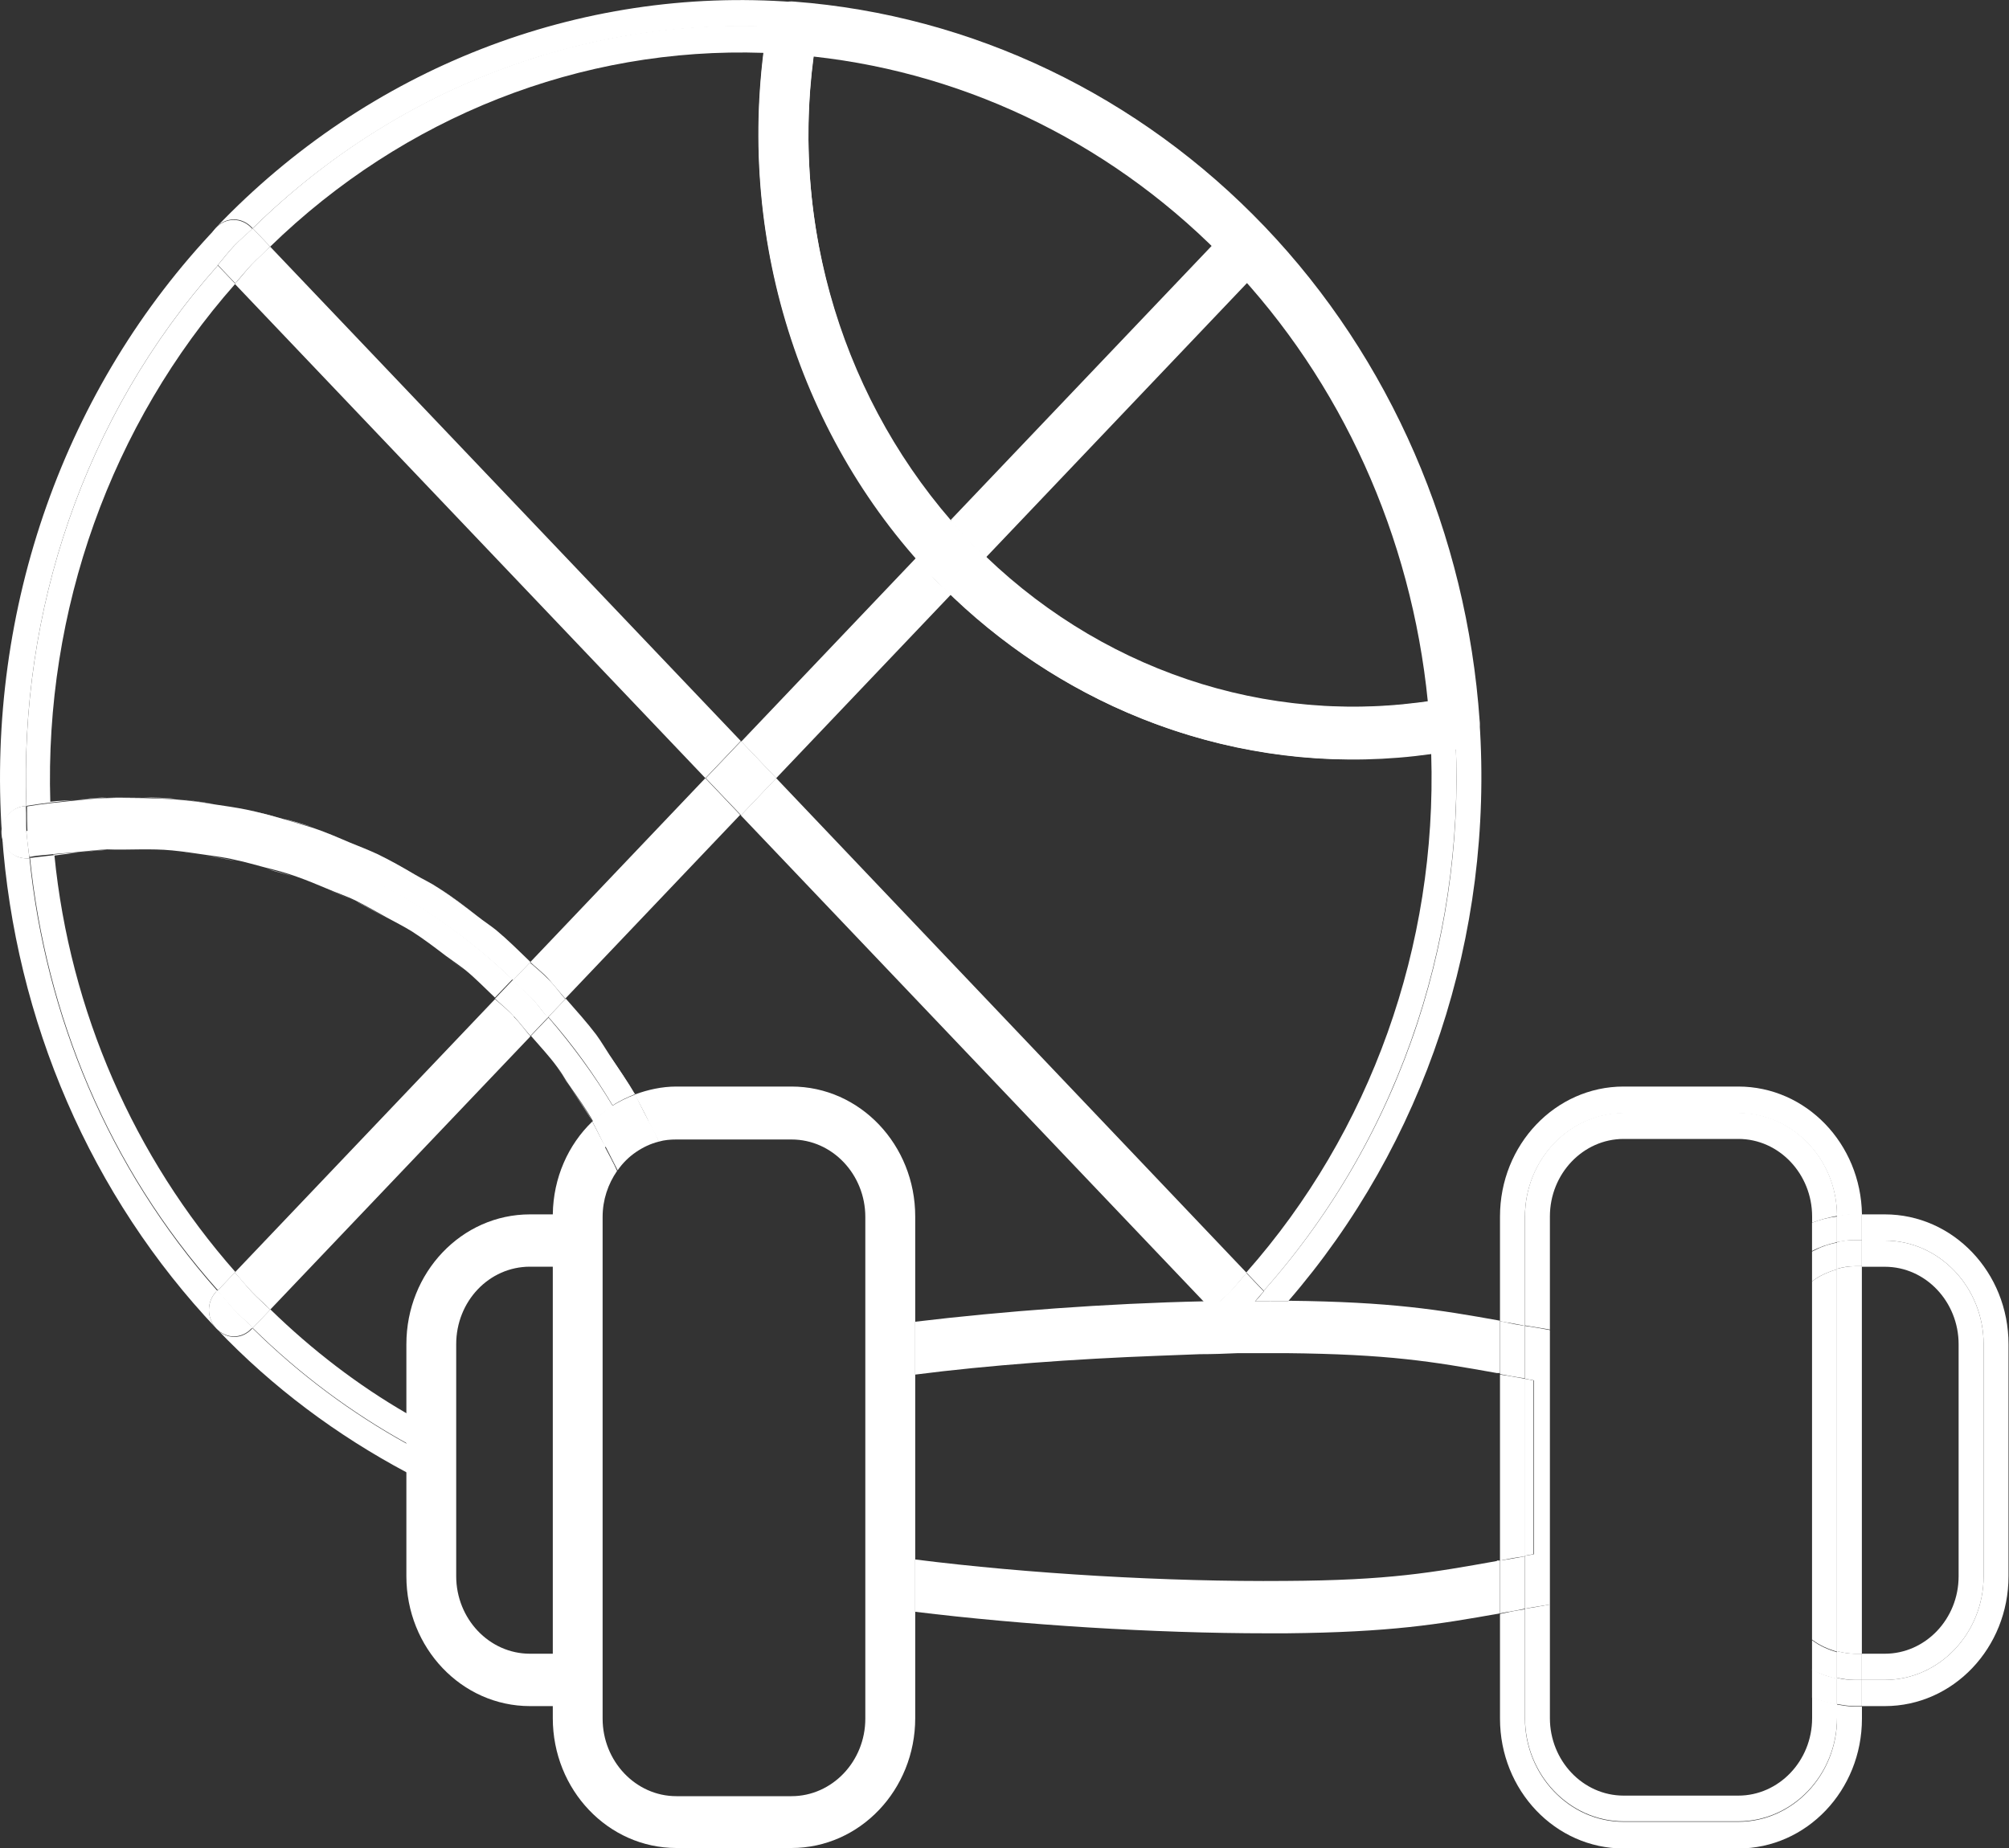
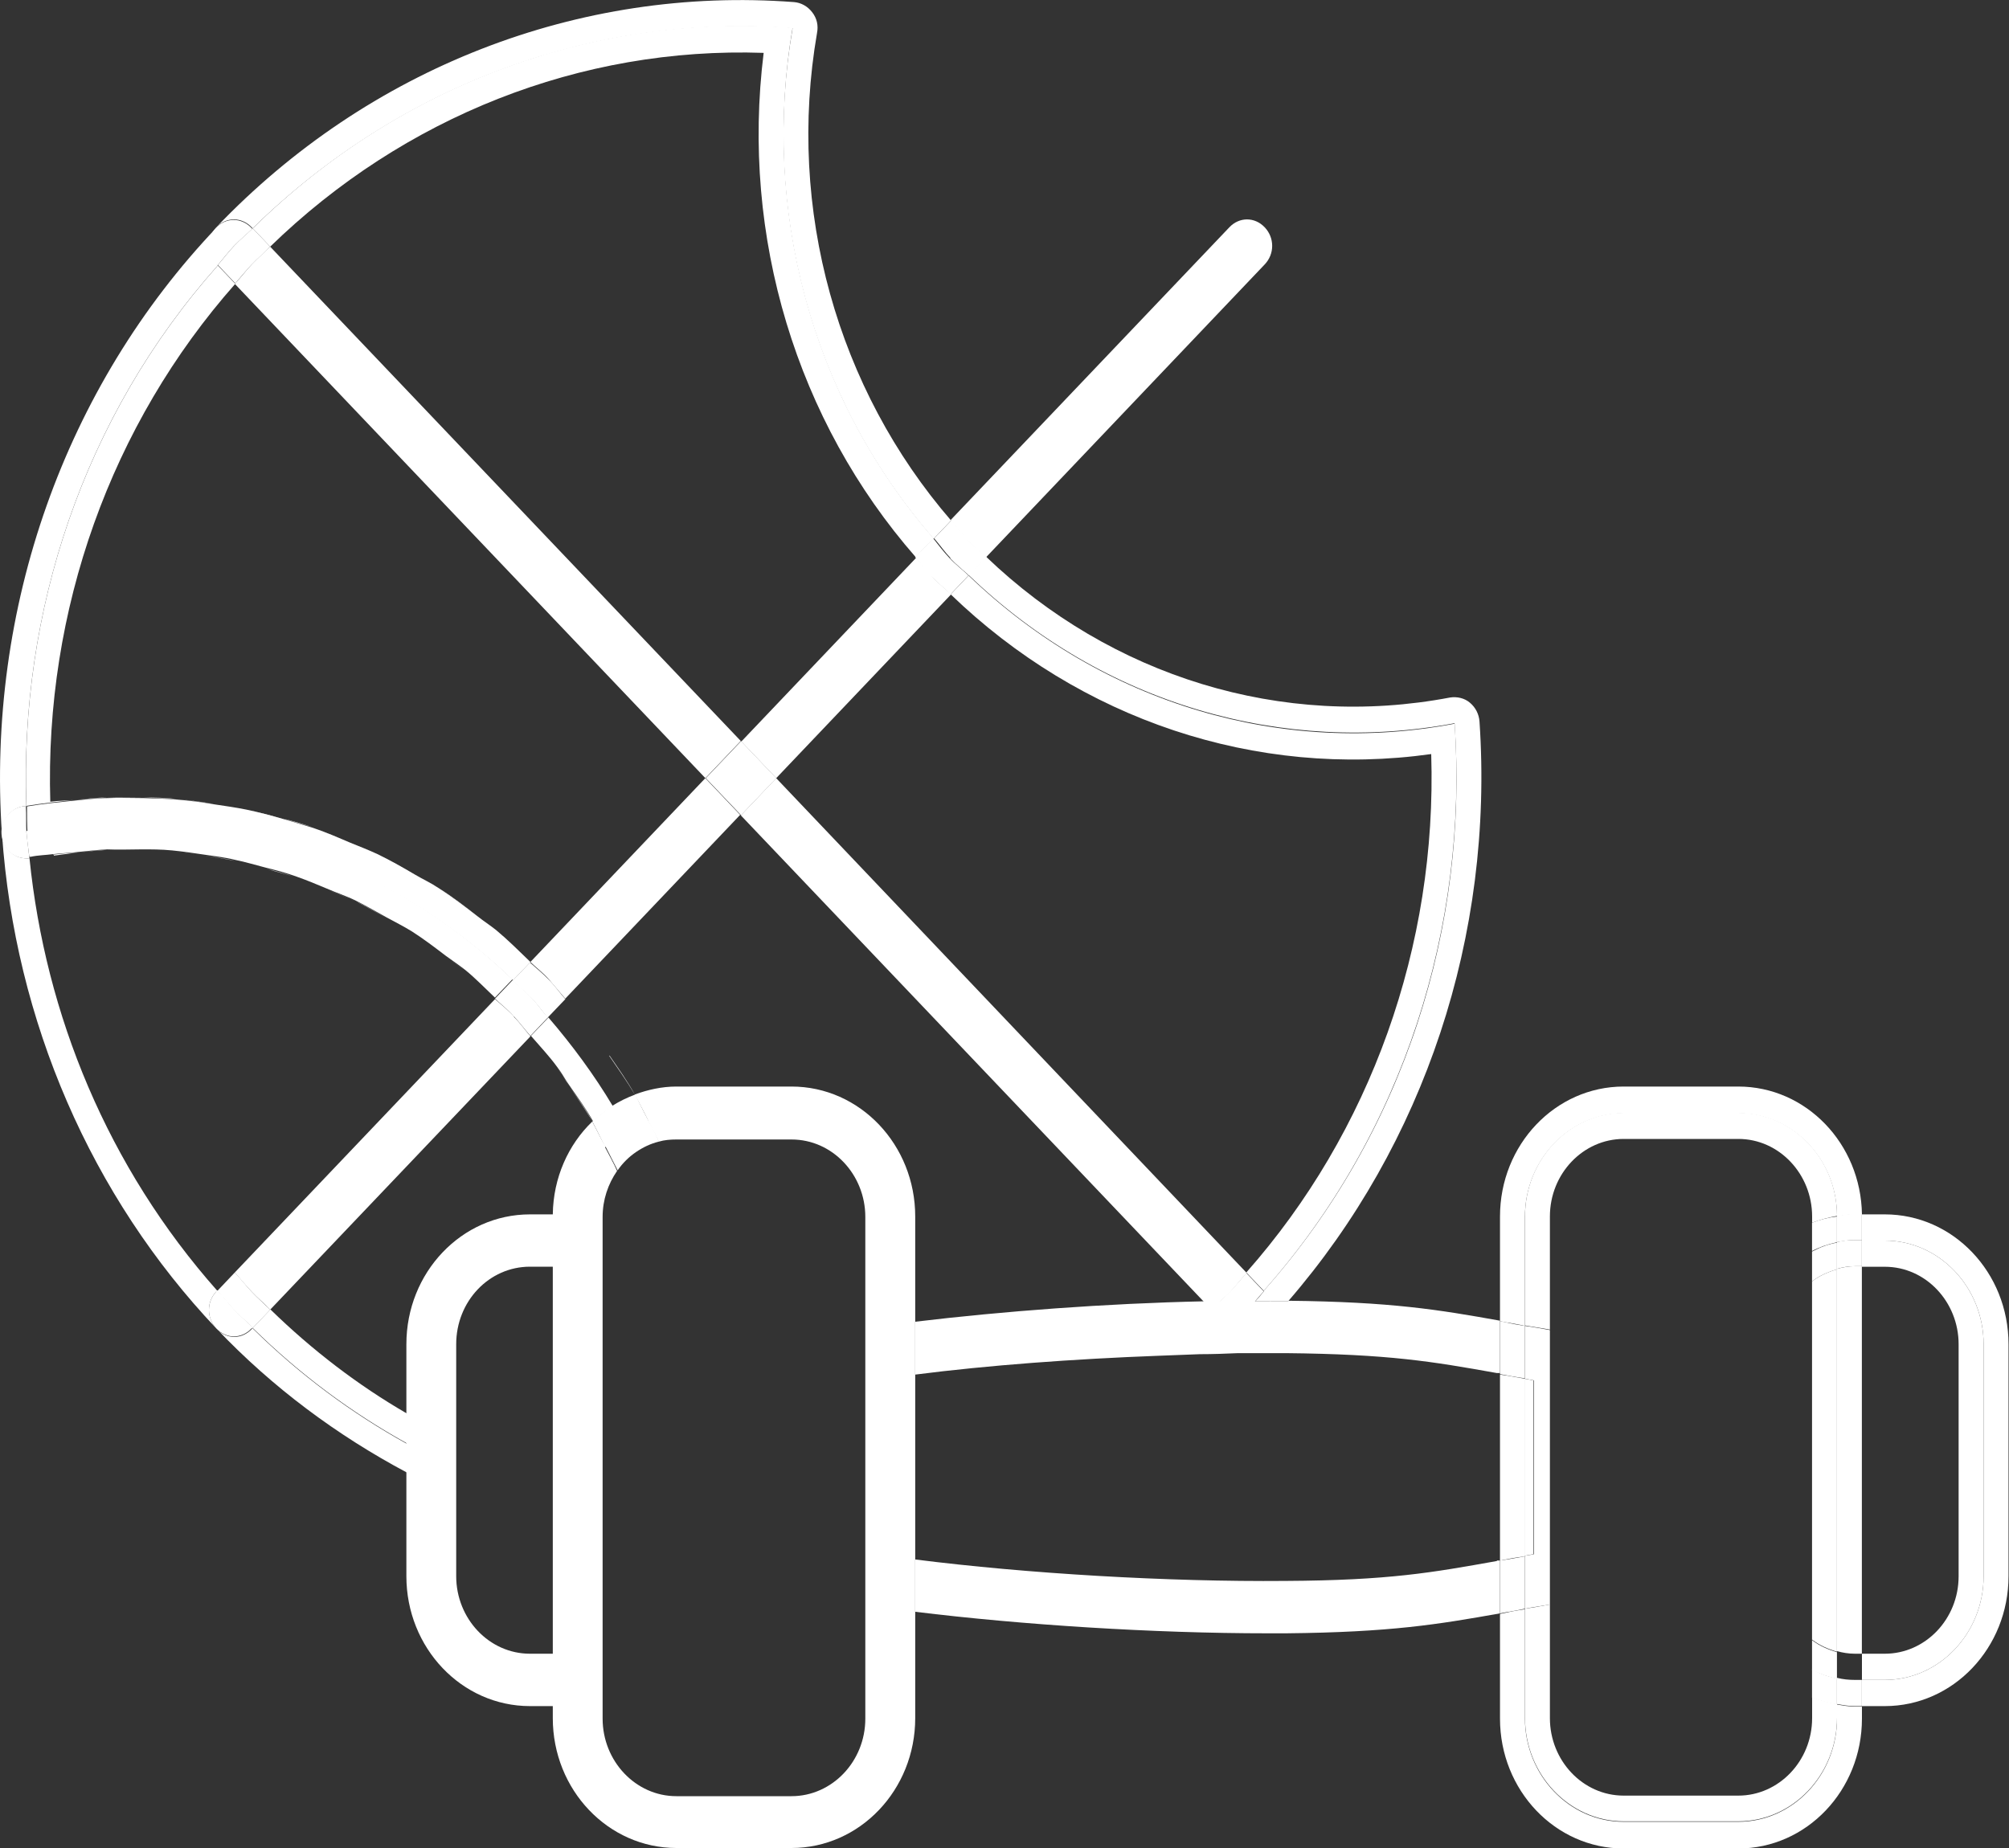
<svg xmlns="http://www.w3.org/2000/svg" width="25" height="23" viewBox="0 0 25 23" fill="none">
  <rect x="0" y="0" width="25" height="23" fill="#333333" stroke="none" />
  <g clip-path="url(#clip0_118_4919)">
-     <path d="M16.837 9.45C14.889 9.45 13.003 8.642 11.601 7.176C9.889 5.377 9.126 2.803 9.554 0.287C9.579 0.124 9.709 5.98561e-05 9.883 0.02C12.098 0.189 14.176 1.186 15.739 2.822C17.302 4.458 18.252 6.648 18.413 8.975C18.425 9.137 18.314 9.287 18.159 9.32C17.718 9.405 17.278 9.444 16.837 9.444V9.45ZM10.125 0.704C9.833 2.913 10.541 5.142 12.042 6.72C13.543 8.297 15.665 9.04 17.768 8.733C17.563 6.674 16.695 4.751 15.305 3.291C13.915 1.831 12.085 0.919 10.125 0.704Z" fill="white" />
    <path d="M3.132 2.829L3.144 2.842C5.024 1.004 7.468 0.169 9.863 0.352C9.478 2.574 10.073 4.934 11.618 6.706L11.835 6.478C10.421 4.842 9.788 2.607 10.167 0.411C10.185 0.319 10.167 0.228 10.105 0.15C10.049 0.078 9.968 0.033 9.881 0.026C7.208 -0.176 4.583 0.847 2.691 2.829C2.815 2.698 3.008 2.698 3.132 2.829Z" fill="white" />
    <path d="M18.101 9.007C18.275 11.523 17.481 14.091 15.725 16.066L15.738 16.079C15.769 16.111 15.793 16.157 15.806 16.196C15.868 16.196 15.936 16.196 15.998 16.196H16.029C17.723 14.241 18.591 11.647 18.411 8.981C18.405 8.89 18.362 8.805 18.293 8.747C18.225 8.688 18.132 8.668 18.045 8.681C15.955 9.079 13.827 8.421 12.27 6.928L12.053 7.156C13.74 8.779 15.986 9.398 18.101 9.001V9.007Z" fill="white" />
    <path d="M0.278 10.037C0.278 10.037 0.309 10.037 0.328 10.037C0.241 7.625 1.029 5.194 2.71 3.304L2.698 3.291C2.574 3.161 2.574 2.959 2.698 2.829C0.806 4.816 -0.168 7.567 0.024 10.382C0.012 10.219 0.123 10.069 0.278 10.037Z" fill="white" />
    <path d="M9.503 0.658C9.218 2.946 9.913 5.24 11.395 6.934L11.618 6.7C10.074 4.927 9.484 2.568 9.863 0.345C7.468 0.163 5.024 0.997 3.145 2.842L3.362 3.07C5.024 1.453 7.226 0.58 9.503 0.658Z" fill="white" />
    <path d="M17.81 9.385C17.885 11.777 17.053 14.091 15.509 15.837L15.726 16.065C17.475 14.091 18.269 11.523 18.102 9.007C15.986 9.411 13.741 8.785 12.053 7.163L11.83 7.397C13.443 8.955 15.627 9.691 17.81 9.385Z" fill="white" />
    <path d="M0.626 9.985C0.552 7.593 1.383 5.279 2.928 3.532L2.711 3.304C1.03 5.194 0.242 7.625 0.329 10.03C0.521 9.998 0.72 9.978 0.912 9.958C0.819 9.965 0.72 9.965 0.626 9.978V9.985Z" fill="white" />
    <path d="M5.943 11.406C5.782 11.282 5.626 11.165 5.459 11.054C5.626 11.158 5.788 11.282 5.943 11.406Z" fill="white" />
    <path d="M5.155 10.884C5 10.793 4.851 10.708 4.689 10.63C4.851 10.708 5 10.799 5.155 10.884Z" fill="white" />
    <path d="M2.654 10.005C2.499 9.978 2.35 9.959 2.195 9.946C2.35 9.959 2.499 9.985 2.654 10.005Z" fill="white" />
    <path d="M7.041 12.435C7.171 12.585 7.302 12.728 7.419 12.885C7.302 12.728 7.171 12.585 7.041 12.435Z" fill="white" />
    <path d="M7.586 13.139C7.698 13.302 7.81 13.459 7.903 13.628C7.803 13.459 7.692 13.302 7.58 13.139H7.586Z" fill="white" />
    <path d="M4.348 10.487C4.193 10.421 4.044 10.356 3.889 10.304C4.044 10.356 4.199 10.421 4.348 10.487Z" fill="white" />
    <path d="M1.328 9.926C1.483 9.926 1.632 9.926 1.787 9.926C1.632 9.926 1.483 9.92 1.328 9.926Z" fill="white" />
    <path d="M3.518 10.194C3.363 10.148 3.214 10.109 3.059 10.076C3.214 10.109 3.363 10.154 3.518 10.194Z" fill="white" />
    <path d="M6.172 11.575C6.321 11.698 6.457 11.835 6.6 11.972C6.457 11.835 6.321 11.698 6.172 11.575Z" fill="white" />
    <path d="M0.67 10.636V10.649C0.769 10.636 0.868 10.623 0.968 10.61C0.868 10.617 0.769 10.623 0.67 10.636Z" fill="white" />
    <path d="M6.159 12.435C6.035 12.318 5.917 12.194 5.787 12.09C5.917 12.194 6.035 12.318 6.159 12.435Z" fill="white" />
    <path d="M1.334 10.578C1.477 10.578 1.613 10.578 1.756 10.578C1.613 10.578 1.477 10.571 1.334 10.578Z" fill="white" />
    <path d="M5.137 11.614C5.279 11.706 5.416 11.81 5.552 11.914C5.416 11.81 5.279 11.706 5.137 11.614Z" fill="white" />
    <path d="M4.436 11.223C4.566 11.288 4.69 11.36 4.82 11.432C4.69 11.36 4.566 11.282 4.436 11.223Z" fill="white" />
    <path d="M2.141 10.597C2.277 10.61 2.407 10.63 2.538 10.649C2.407 10.63 2.271 10.61 2.141 10.597Z" fill="white" />
    <path d="M7.084 13.517C7.183 13.661 7.282 13.81 7.376 13.96C7.289 13.804 7.183 13.661 7.084 13.517Z" fill="white" />
    <path d="M2.928 10.708C3.058 10.734 3.182 10.773 3.312 10.806C3.182 10.773 3.058 10.734 2.928 10.708Z" fill="white" />
    <path d="M3.697 10.923C3.828 10.969 3.952 11.021 4.076 11.073C3.952 11.021 3.828 10.969 3.697 10.923Z" fill="white" />
    <path d="M6.6 12.892C6.711 13.022 6.829 13.146 6.928 13.283C6.829 13.146 6.711 13.022 6.6 12.892Z" fill="white" />
    <path d="M3.146 16.528L3.133 16.541C3.071 16.607 2.991 16.639 2.916 16.639C2.842 16.639 2.755 16.607 2.699 16.541C3.394 17.271 4.194 17.864 5.063 18.327V17.969C4.38 17.591 3.735 17.115 3.146 16.535V16.528Z" fill="white" />
    <path d="M2.693 16.079L2.705 16.066C1.341 14.527 0.565 12.631 0.367 10.682C0.286 10.689 0.205 10.669 0.143 10.617C0.075 10.558 0.032 10.474 0.025 10.382C0.187 12.709 1.136 14.892 2.693 16.535C2.569 16.404 2.569 16.202 2.693 16.072V16.079Z" fill="white" />
    <path d="M3.051 10.07C2.921 10.043 2.785 10.024 2.654 10.004C2.785 10.024 2.921 10.043 3.051 10.07Z" fill="white" />
    <path d="M3.89 10.297C3.766 10.258 3.642 10.226 3.518 10.187C3.642 10.219 3.766 10.252 3.89 10.297Z" fill="white" />
    <path d="M2.203 9.946C2.066 9.933 1.93 9.933 1.787 9.926C1.924 9.926 2.06 9.926 2.203 9.946Z" fill="white" />
    <path d="M4.691 10.63C4.579 10.578 4.461 10.532 4.35 10.486C4.461 10.532 4.579 10.578 4.691 10.63Z" fill="white" />
    <path d="M0.912 9.959C1.049 9.946 1.191 9.933 1.328 9.926C1.191 9.926 1.049 9.946 0.912 9.959Z" fill="white" />
    <path d="M7.587 13.139C7.532 13.054 7.482 12.97 7.42 12.885C7.482 12.97 7.532 13.054 7.587 13.139Z" fill="white" />
    <path d="M6.173 11.575C6.098 11.516 6.018 11.464 5.943 11.405C6.018 11.464 6.098 11.516 6.173 11.575Z" fill="white" />
    <path d="M5.46 11.054C5.361 10.989 5.261 10.943 5.162 10.884C5.261 10.943 5.367 10.995 5.46 11.054Z" fill="white" />
    <path d="M0.366 10.682C0.354 10.578 0.341 10.467 0.329 10.363C0.322 10.252 0.329 10.147 0.322 10.037C0.304 10.037 0.291 10.037 0.273 10.037C0.118 10.069 0.006 10.213 0.019 10.382C0.025 10.473 0.068 10.558 0.136 10.617C0.198 10.669 0.279 10.688 0.36 10.682H0.366Z" fill="white" />
-     <path d="M7.904 13.621C7.804 13.452 7.693 13.296 7.587 13.133C7.531 13.048 7.482 12.963 7.42 12.878C7.302 12.722 7.172 12.579 7.041 12.429L6.824 12.657C7.128 13.002 7.395 13.374 7.624 13.758C7.711 13.7 7.811 13.654 7.91 13.615L7.904 13.621Z" fill="white" />
    <path d="M6.384 12.201L6.601 11.973C6.459 11.836 6.322 11.699 6.173 11.575C6.099 11.516 6.018 11.464 5.944 11.405C5.783 11.282 5.628 11.164 5.46 11.054C5.361 10.988 5.261 10.943 5.162 10.884C5.007 10.793 4.858 10.708 4.697 10.63C4.585 10.578 4.467 10.532 4.356 10.487C4.201 10.421 4.052 10.356 3.897 10.304C3.773 10.265 3.649 10.232 3.525 10.193C3.369 10.148 3.221 10.109 3.065 10.076C2.935 10.05 2.799 10.03 2.668 10.011C2.513 9.985 2.364 9.965 2.209 9.952C2.073 9.939 1.936 9.939 1.794 9.933C1.639 9.933 1.49 9.926 1.335 9.933C1.198 9.933 1.056 9.952 0.919 9.965C0.727 9.985 0.528 10.004 0.336 10.037C0.336 10.148 0.336 10.252 0.342 10.363C2.458 9.959 4.703 10.584 6.391 12.207L6.384 12.201Z" fill="white" />
    <path d="M5.547 11.907C5.628 11.966 5.714 12.024 5.789 12.083C5.708 12.018 5.628 11.966 5.547 11.907Z" fill="white" />
    <path d="M2.537 10.649C2.667 10.669 2.798 10.682 2.928 10.715C2.798 10.688 2.667 10.669 2.537 10.649Z" fill="white" />
    <path d="M3.312 10.812C3.443 10.845 3.567 10.878 3.691 10.923C3.567 10.878 3.437 10.852 3.312 10.812Z" fill="white" />
    <path d="M0.967 10.61C1.091 10.597 1.209 10.584 1.333 10.578C1.209 10.578 1.091 10.597 0.967 10.61Z" fill="white" />
    <path d="M1.756 10.578C1.886 10.578 2.01 10.578 2.14 10.591C2.01 10.578 1.886 10.578 1.756 10.578Z" fill="white" />
    <path d="M4.076 11.073C4.194 11.125 4.318 11.165 4.436 11.223C4.318 11.165 4.2 11.125 4.076 11.073Z" fill="white" />
    <path d="M7.085 13.517C7.035 13.439 6.986 13.361 6.93 13.283C6.986 13.354 7.029 13.439 7.085 13.517Z" fill="white" />
    <path d="M3.362 16.3L3.145 16.528C3.734 17.108 4.379 17.584 5.061 17.962V17.591C4.453 17.239 3.883 16.802 3.368 16.3H3.362Z" fill="white" />
    <path d="M4.82 11.432C4.926 11.49 5.031 11.542 5.137 11.608C5.031 11.542 4.926 11.49 4.82 11.432Z" fill="white" />
-     <path d="M0.671 10.643C0.578 10.656 0.485 10.663 0.392 10.676C0.385 10.676 0.379 10.676 0.373 10.676C0.572 12.631 1.347 14.527 2.712 16.059L2.929 15.831C1.67 14.404 0.869 12.585 0.677 10.643H0.671Z" fill="white" />
    <path d="M0.669 10.643V10.63C0.769 10.617 0.868 10.617 0.967 10.604C1.091 10.591 1.209 10.578 1.333 10.571C1.476 10.571 1.612 10.571 1.755 10.571C1.885 10.571 2.009 10.571 2.14 10.584C2.276 10.597 2.406 10.617 2.537 10.636C2.667 10.656 2.797 10.669 2.927 10.702C3.058 10.728 3.182 10.767 3.312 10.8C3.442 10.832 3.566 10.865 3.69 10.91C3.821 10.956 3.945 11.008 4.069 11.06C4.187 11.112 4.311 11.151 4.429 11.21C4.559 11.275 4.683 11.347 4.813 11.419C4.919 11.477 5.024 11.529 5.13 11.595C5.272 11.686 5.409 11.79 5.545 11.894C5.626 11.953 5.713 12.012 5.787 12.07C5.917 12.175 6.035 12.299 6.159 12.416L6.377 12.188C4.689 10.565 2.444 9.946 0.328 10.343C0.334 10.447 0.353 10.558 0.365 10.663C0.372 10.663 0.378 10.663 0.384 10.663C0.477 10.643 0.57 10.643 0.663 10.63L0.669 10.643Z" fill="white" />
    <path d="M7.625 13.765C7.395 13.38 7.122 13.009 6.825 12.664L6.607 12.892C6.719 13.022 6.837 13.146 6.936 13.283C6.992 13.354 7.035 13.439 7.091 13.517C7.191 13.661 7.296 13.804 7.383 13.96C7.457 13.889 7.538 13.824 7.631 13.765H7.625Z" fill="white" />
    <path d="M9.218 9.222L3.362 3.07C3.288 3.142 3.207 3.213 3.133 3.291C3.058 3.37 2.996 3.454 2.922 3.533L8.778 9.685L9.218 9.222Z" fill="white" />
    <path d="M9.219 10.148L14.988 16.209C15.05 16.209 15.112 16.209 15.174 16.209C15.217 16.163 15.261 16.131 15.304 16.085C15.379 16.007 15.441 15.922 15.515 15.844L9.659 9.685L9.219 10.148Z" fill="white" />
    <path d="M15.813 16.196C15.801 16.15 15.776 16.111 15.745 16.078L15.733 16.065C15.695 16.111 15.658 16.157 15.621 16.196C15.689 16.196 15.751 16.196 15.82 16.196H15.813Z" fill="white" />
    <path d="M2.693 3.291L2.705 3.304C2.774 3.226 2.836 3.141 2.91 3.063C2.985 2.985 3.065 2.92 3.14 2.848L3.127 2.835C3.003 2.705 2.811 2.705 2.687 2.835C2.563 2.965 2.563 3.167 2.687 3.298L2.693 3.291Z" fill="white" />
    <path d="M3.133 3.292C3.207 3.213 3.288 3.148 3.362 3.07L3.145 2.842C3.071 2.913 2.99 2.979 2.916 3.057C2.841 3.135 2.779 3.22 2.711 3.298L2.928 3.526C2.996 3.448 3.065 3.363 3.139 3.285L3.133 3.292Z" fill="white" />
    <path d="M15.304 16.078C15.261 16.124 15.217 16.157 15.174 16.202C15.323 16.202 15.472 16.202 15.614 16.202C15.652 16.157 15.689 16.111 15.726 16.072L15.509 15.844C15.441 15.922 15.372 16.007 15.298 16.085L15.304 16.078Z" fill="white" />
    <path d="M12.271 6.935L15.738 3.291C15.862 3.161 15.862 2.959 15.738 2.829C15.614 2.698 15.422 2.698 15.298 2.829L11.83 6.472C11.898 6.55 11.96 6.641 12.035 6.72C12.109 6.798 12.19 6.863 12.264 6.935H12.271Z" fill="white" />
    <path d="M9.659 9.685L11.836 7.397C11.762 7.325 11.675 7.26 11.607 7.182C11.539 7.104 11.47 7.019 11.402 6.941L9.225 9.229L9.665 9.691L9.659 9.685Z" fill="white" />
    <path d="M9.217 10.148L8.777 9.685L6.6 11.973C6.674 12.044 6.761 12.11 6.829 12.188C6.897 12.266 6.966 12.351 7.034 12.429L9.211 10.141L9.217 10.148Z" fill="white" />
    <path d="M11.823 6.947C11.898 7.026 11.979 7.091 12.059 7.163L12.276 6.934C12.202 6.863 12.115 6.798 12.047 6.719C11.972 6.641 11.91 6.556 11.842 6.472L11.625 6.7C11.693 6.778 11.755 6.869 11.83 6.947H11.823Z" fill="white" />
    <path d="M11.6 7.182C11.674 7.26 11.755 7.325 11.829 7.397L12.052 7.162C11.978 7.091 11.891 7.026 11.817 6.947C11.742 6.869 11.68 6.784 11.612 6.7L11.389 6.934C11.457 7.013 11.519 7.104 11.593 7.175L11.6 7.182Z" fill="white" />
-     <path d="M6.6 11.973C6.674 12.044 6.761 12.11 6.835 12.188C6.761 12.11 6.68 12.044 6.606 11.973H6.6Z" fill="white" />
    <path d="M6.836 12.188C6.91 12.266 6.972 12.35 7.041 12.429C6.972 12.35 6.91 12.259 6.836 12.188Z" fill="white" />
    <path d="M6.396 12.65C6.321 12.572 6.241 12.507 6.16 12.435L2.922 15.837C2.99 15.915 3.058 16 3.133 16.078C3.207 16.157 3.288 16.222 3.362 16.3L6.601 12.898C6.532 12.82 6.47 12.728 6.396 12.657V12.65Z" fill="white" />
    <path d="M6.396 12.65C6.471 12.729 6.533 12.813 6.601 12.892C6.533 12.813 6.471 12.722 6.396 12.65Z" fill="white" />
    <path d="M6.396 12.65C6.321 12.572 6.24 12.507 6.166 12.435C6.24 12.507 6.327 12.572 6.402 12.65H6.396Z" fill="white" />
    <path d="M3.133 16.535L3.146 16.522C3.071 16.45 2.99 16.378 2.916 16.3C2.842 16.222 2.78 16.137 2.705 16.059L2.693 16.072C2.569 16.203 2.569 16.404 2.693 16.535C2.755 16.6 2.835 16.633 2.91 16.633C2.984 16.633 3.071 16.6 3.127 16.535H3.133Z" fill="white" />
    <path d="M6.817 12.663L7.035 12.435C6.966 12.357 6.904 12.266 6.83 12.194C6.755 12.116 6.675 12.051 6.594 11.979L6.377 12.207C6.451 12.279 6.538 12.344 6.613 12.422C6.687 12.5 6.749 12.585 6.817 12.67V12.663Z" fill="white" />
    <path d="M3.133 16.078C3.059 16 2.997 15.916 2.922 15.837L2.705 16.066C2.773 16.144 2.842 16.228 2.916 16.307C2.99 16.385 3.071 16.45 3.146 16.528L3.363 16.3C3.288 16.228 3.208 16.157 3.133 16.078Z" fill="white" />
    <path d="M6.601 12.892L6.818 12.663C6.749 12.585 6.687 12.494 6.613 12.416C6.539 12.338 6.458 12.272 6.377 12.201L6.16 12.429C6.235 12.501 6.321 12.566 6.39 12.644C6.464 12.722 6.526 12.807 6.594 12.885L6.601 12.892Z" fill="white" />
    <path d="M9.222 9.224L8.783 9.685L9.222 10.146L9.661 9.685L9.222 9.224Z" fill="white" />
    <path d="M15.738 16.534L15.751 16.521C15.751 16.521 15.751 16.528 15.745 16.534H15.738Z" fill="white" />
    <path d="M6.595 15.114C5.745 15.114 5.057 15.837 5.057 16.73V19.617C5.057 20.51 5.745 21.234 6.595 21.234H6.88V20.582H6.595C6.086 20.582 5.677 20.145 5.677 19.617V16.73C5.677 16.196 6.086 15.765 6.595 15.765H6.88V15.14C6.88 15.14 6.88 15.12 6.88 15.114H6.595Z" fill="white" />
    <path d="M7.375 13.96L7.387 13.979L7.375 13.96Z" fill="white" />
    <path d="M7.916 13.634C7.966 13.726 8.009 13.823 8.059 13.915C8.009 13.823 7.966 13.726 7.916 13.634Z" fill="white" />
    <path d="M7.389 13.98C7.438 14.071 7.482 14.169 7.531 14.26C7.482 14.169 7.438 14.071 7.389 13.98Z" fill="white" />
    <path d="M8.201 14.208C8.163 14.123 8.114 14.039 8.07 13.96C8.114 14.045 8.157 14.123 8.194 14.208H8.201Z" fill="white" />
    <path d="M7.686 14.566C7.643 14.462 7.587 14.371 7.537 14.273C7.587 14.371 7.636 14.469 7.686 14.566Z" fill="white" />
    <path d="M8.059 13.915L8.085 13.96C8.085 13.96 8.072 13.934 8.065 13.915H8.059Z" fill="white" />
    <path d="M9.85 13.523H8.417C8.237 13.523 8.064 13.562 7.902 13.621V13.634C7.958 13.726 8.002 13.823 8.051 13.915C8.058 13.928 8.064 13.941 8.07 13.96C8.113 14.045 8.157 14.123 8.2 14.208C8.268 14.188 8.343 14.182 8.417 14.182H9.85C10.359 14.182 10.768 14.618 10.768 15.146V21.39C10.768 21.924 10.353 22.355 9.85 22.355H8.417C7.909 22.355 7.499 21.918 7.499 21.39V15.146C7.499 14.931 7.567 14.736 7.679 14.573C7.636 14.475 7.58 14.377 7.53 14.28V14.26C7.474 14.169 7.431 14.071 7.381 13.98L7.369 13.96C7.071 14.247 6.885 14.658 6.879 15.114C6.879 15.127 6.879 15.133 6.879 15.14V21.384C6.879 22.276 7.567 23 8.417 23H9.85C10.7 23 11.389 22.276 11.389 21.384V15.14C11.389 14.247 10.7 13.523 9.85 13.523Z" fill="white" />
    <path d="M7.537 14.273C7.586 14.371 7.642 14.468 7.686 14.566C7.748 14.475 7.828 14.397 7.915 14.338C8.002 14.279 8.095 14.234 8.2 14.208C8.163 14.123 8.12 14.038 8.076 13.96L8.052 13.914C8.002 13.823 7.958 13.725 7.909 13.634V13.621C7.803 13.66 7.71 13.706 7.617 13.764C7.53 13.823 7.45 13.888 7.369 13.96L7.382 13.98C7.431 14.071 7.475 14.169 7.524 14.26V14.279L7.537 14.273Z" fill="white" />
    <path d="M15.738 16.534L15.751 16.521C15.751 16.521 15.751 16.528 15.745 16.534H15.738Z" fill="white" />
    <path d="M18.628 19.428C17.822 19.572 17.288 19.669 15.998 19.676C14.528 19.689 12.778 19.585 11.389 19.409V20.06C12.716 20.223 14.354 20.328 15.774 20.328C15.849 20.328 15.93 20.328 16.004 20.328C17.307 20.315 17.896 20.217 18.665 20.08V19.422H18.628V19.428Z" fill="white" />
    <path d="M16.029 16.196H15.998C15.936 16.196 15.868 16.196 15.806 16.196C15.743 16.196 15.675 16.196 15.607 16.196C15.458 16.196 15.316 16.196 15.167 16.196C15.105 16.196 15.043 16.196 14.98 16.196C13.765 16.222 12.474 16.32 11.389 16.45V17.108C12.301 16.991 13.368 16.913 14.41 16.874C14.584 16.867 14.757 16.861 14.931 16.854C15.092 16.854 15.253 16.848 15.409 16.841C15.607 16.841 15.806 16.841 15.998 16.841C17.288 16.854 17.822 16.945 18.628 17.089H18.665V16.437C17.902 16.3 17.313 16.203 16.035 16.189L16.029 16.196ZM15.737 16.535C15.737 16.535 15.737 16.528 15.743 16.522L15.731 16.535H15.737Z" fill="white" />
    <path d="M23.455 15.114H23.17C23.17 15.114 23.17 15.133 23.17 15.14V15.44H23.455C24.131 15.44 24.684 16.02 24.684 16.73V19.617C24.684 20.328 24.131 20.908 23.455 20.908H23.17V21.234H23.455C24.305 21.234 24.994 20.51 24.994 19.617V16.73C24.994 15.837 24.305 15.114 23.455 15.114Z" fill="white" />
    <path d="M23.455 15.766C23.964 15.766 24.373 16.203 24.373 16.73V19.618C24.373 20.152 23.958 20.582 23.455 20.582H23.17V20.908H23.455C24.131 20.908 24.684 20.328 24.684 19.618V16.73C24.684 16.02 24.131 15.44 23.455 15.44H23.17V15.766H23.455Z" fill="white" />
    <path d="M18.976 17.16C18.871 17.141 18.765 17.121 18.666 17.108V19.422C18.765 19.402 18.871 19.383 18.976 19.37V17.167V17.16Z" fill="white" />
    <path d="M22.86 21.214V21.384C22.86 22.094 22.308 22.674 21.631 22.674H20.204C19.528 22.674 18.976 22.094 18.976 21.384V20.028C18.895 20.041 18.809 20.054 18.734 20.073L18.666 20.087V21.39C18.666 22.283 19.355 23.006 20.204 23.006H21.631C22.481 23.006 23.17 22.283 23.17 21.39V21.24H23.083C23.008 21.24 22.934 21.227 22.86 21.214Z" fill="white" />
    <path d="M18.976 16.502V15.146C18.976 14.436 19.528 13.856 20.204 13.856H21.631C22.308 13.856 22.86 14.429 22.86 15.14C22.934 15.127 23.002 15.114 23.083 15.114H23.17C23.157 14.234 22.475 13.523 21.631 13.523H20.204C19.355 13.523 18.666 14.247 18.666 15.14V16.443L18.734 16.456C18.809 16.469 18.895 16.482 18.976 16.502Z" fill="white" />
    <path d="M18.976 20.028V19.37C18.871 19.389 18.765 19.409 18.666 19.422V20.08L18.734 20.067C18.809 20.054 18.895 20.041 18.976 20.021V20.028Z" fill="white" />
    <path d="M18.976 16.502C18.895 16.489 18.809 16.476 18.734 16.456L18.666 16.443V17.102C18.765 17.121 18.871 17.141 18.976 17.154V16.495V16.502Z" fill="white" />
    <path d="M23.083 20.582H23.169V15.759H23.083C23.008 15.759 22.934 15.772 22.859 15.792V20.55C22.928 20.569 23.002 20.582 23.083 20.582Z" fill="white" />
    <path d="M22.859 15.133V15.459C22.934 15.446 23.002 15.433 23.083 15.433H23.169V15.133C23.169 15.133 23.169 15.114 23.169 15.107H23.083C23.008 15.107 22.934 15.12 22.859 15.133Z" fill="white" />
    <path d="M23.083 20.908C23.008 20.908 22.934 20.901 22.859 20.882V21.208C22.934 21.221 23.002 21.234 23.083 21.234H23.169V20.908H23.083Z" fill="white" />
    <path d="M22.859 15.459V15.792C22.928 15.772 23.002 15.759 23.083 15.759H23.169V15.433H23.083C23.008 15.433 22.934 15.44 22.859 15.459Z" fill="white" />
-     <path d="M23.083 20.582C23.008 20.582 22.934 20.569 22.859 20.549V20.882C22.934 20.895 23.002 20.908 23.083 20.908H23.169V20.582H23.083Z" fill="white" />
    <path d="M19.287 15.14C19.287 14.606 19.702 14.175 20.205 14.175H21.632C22.14 14.175 22.55 14.612 22.55 15.14V15.218C22.649 15.179 22.755 15.153 22.86 15.133C22.86 14.423 22.308 13.85 21.632 13.85H20.205C19.529 13.85 18.977 14.43 18.977 15.14V16.496C19.076 16.515 19.181 16.528 19.287 16.548V15.133V15.14Z" fill="white" />
    <path d="M22.55 21.384C22.55 21.918 22.134 22.348 21.632 22.348H20.205C19.696 22.348 19.287 21.911 19.287 21.384V19.969C19.181 19.989 19.076 20.008 18.977 20.021V21.377C18.977 22.087 19.529 22.668 20.205 22.668H21.632C22.308 22.668 22.86 22.087 22.86 21.377V21.208C22.755 21.188 22.649 21.162 22.55 21.123V21.377V21.384Z" fill="white" />
    <path d="M19.082 17.18L18.971 17.16V19.363L19.082 19.343V17.18Z" fill="white" />
    <path d="M19.287 16.554C19.181 16.535 19.076 16.515 18.977 16.502V17.16L19.088 17.18V19.344L18.977 19.363V20.021C19.076 20.002 19.181 19.989 19.287 19.969V16.548V16.554Z" fill="white" />
    <path d="M22.549 20.406C22.642 20.478 22.747 20.523 22.859 20.556V15.798C22.747 15.831 22.642 15.877 22.549 15.948V20.406Z" fill="white" />
    <path d="M22.549 15.57C22.648 15.518 22.747 15.486 22.859 15.46V15.14C22.753 15.153 22.648 15.179 22.549 15.218V15.57Z" fill="white" />
    <path d="M22.549 21.129C22.648 21.168 22.753 21.195 22.859 21.214V20.888C22.747 20.869 22.648 20.829 22.549 20.777V21.129Z" fill="white" />
    <path d="M22.549 15.948C22.642 15.876 22.747 15.831 22.859 15.798V15.466C22.747 15.485 22.648 15.524 22.549 15.577V15.955V15.948Z" fill="white" />
    <path d="M22.549 20.406V20.784C22.648 20.836 22.747 20.869 22.859 20.895V20.563C22.747 20.53 22.642 20.485 22.549 20.413V20.406Z" fill="white" />
  </g>
  <defs>
    <clipPath id="clip0_118_4919">
      <rect width="25" height="23" fill="white" />
    </clipPath>
  </defs>
</svg>